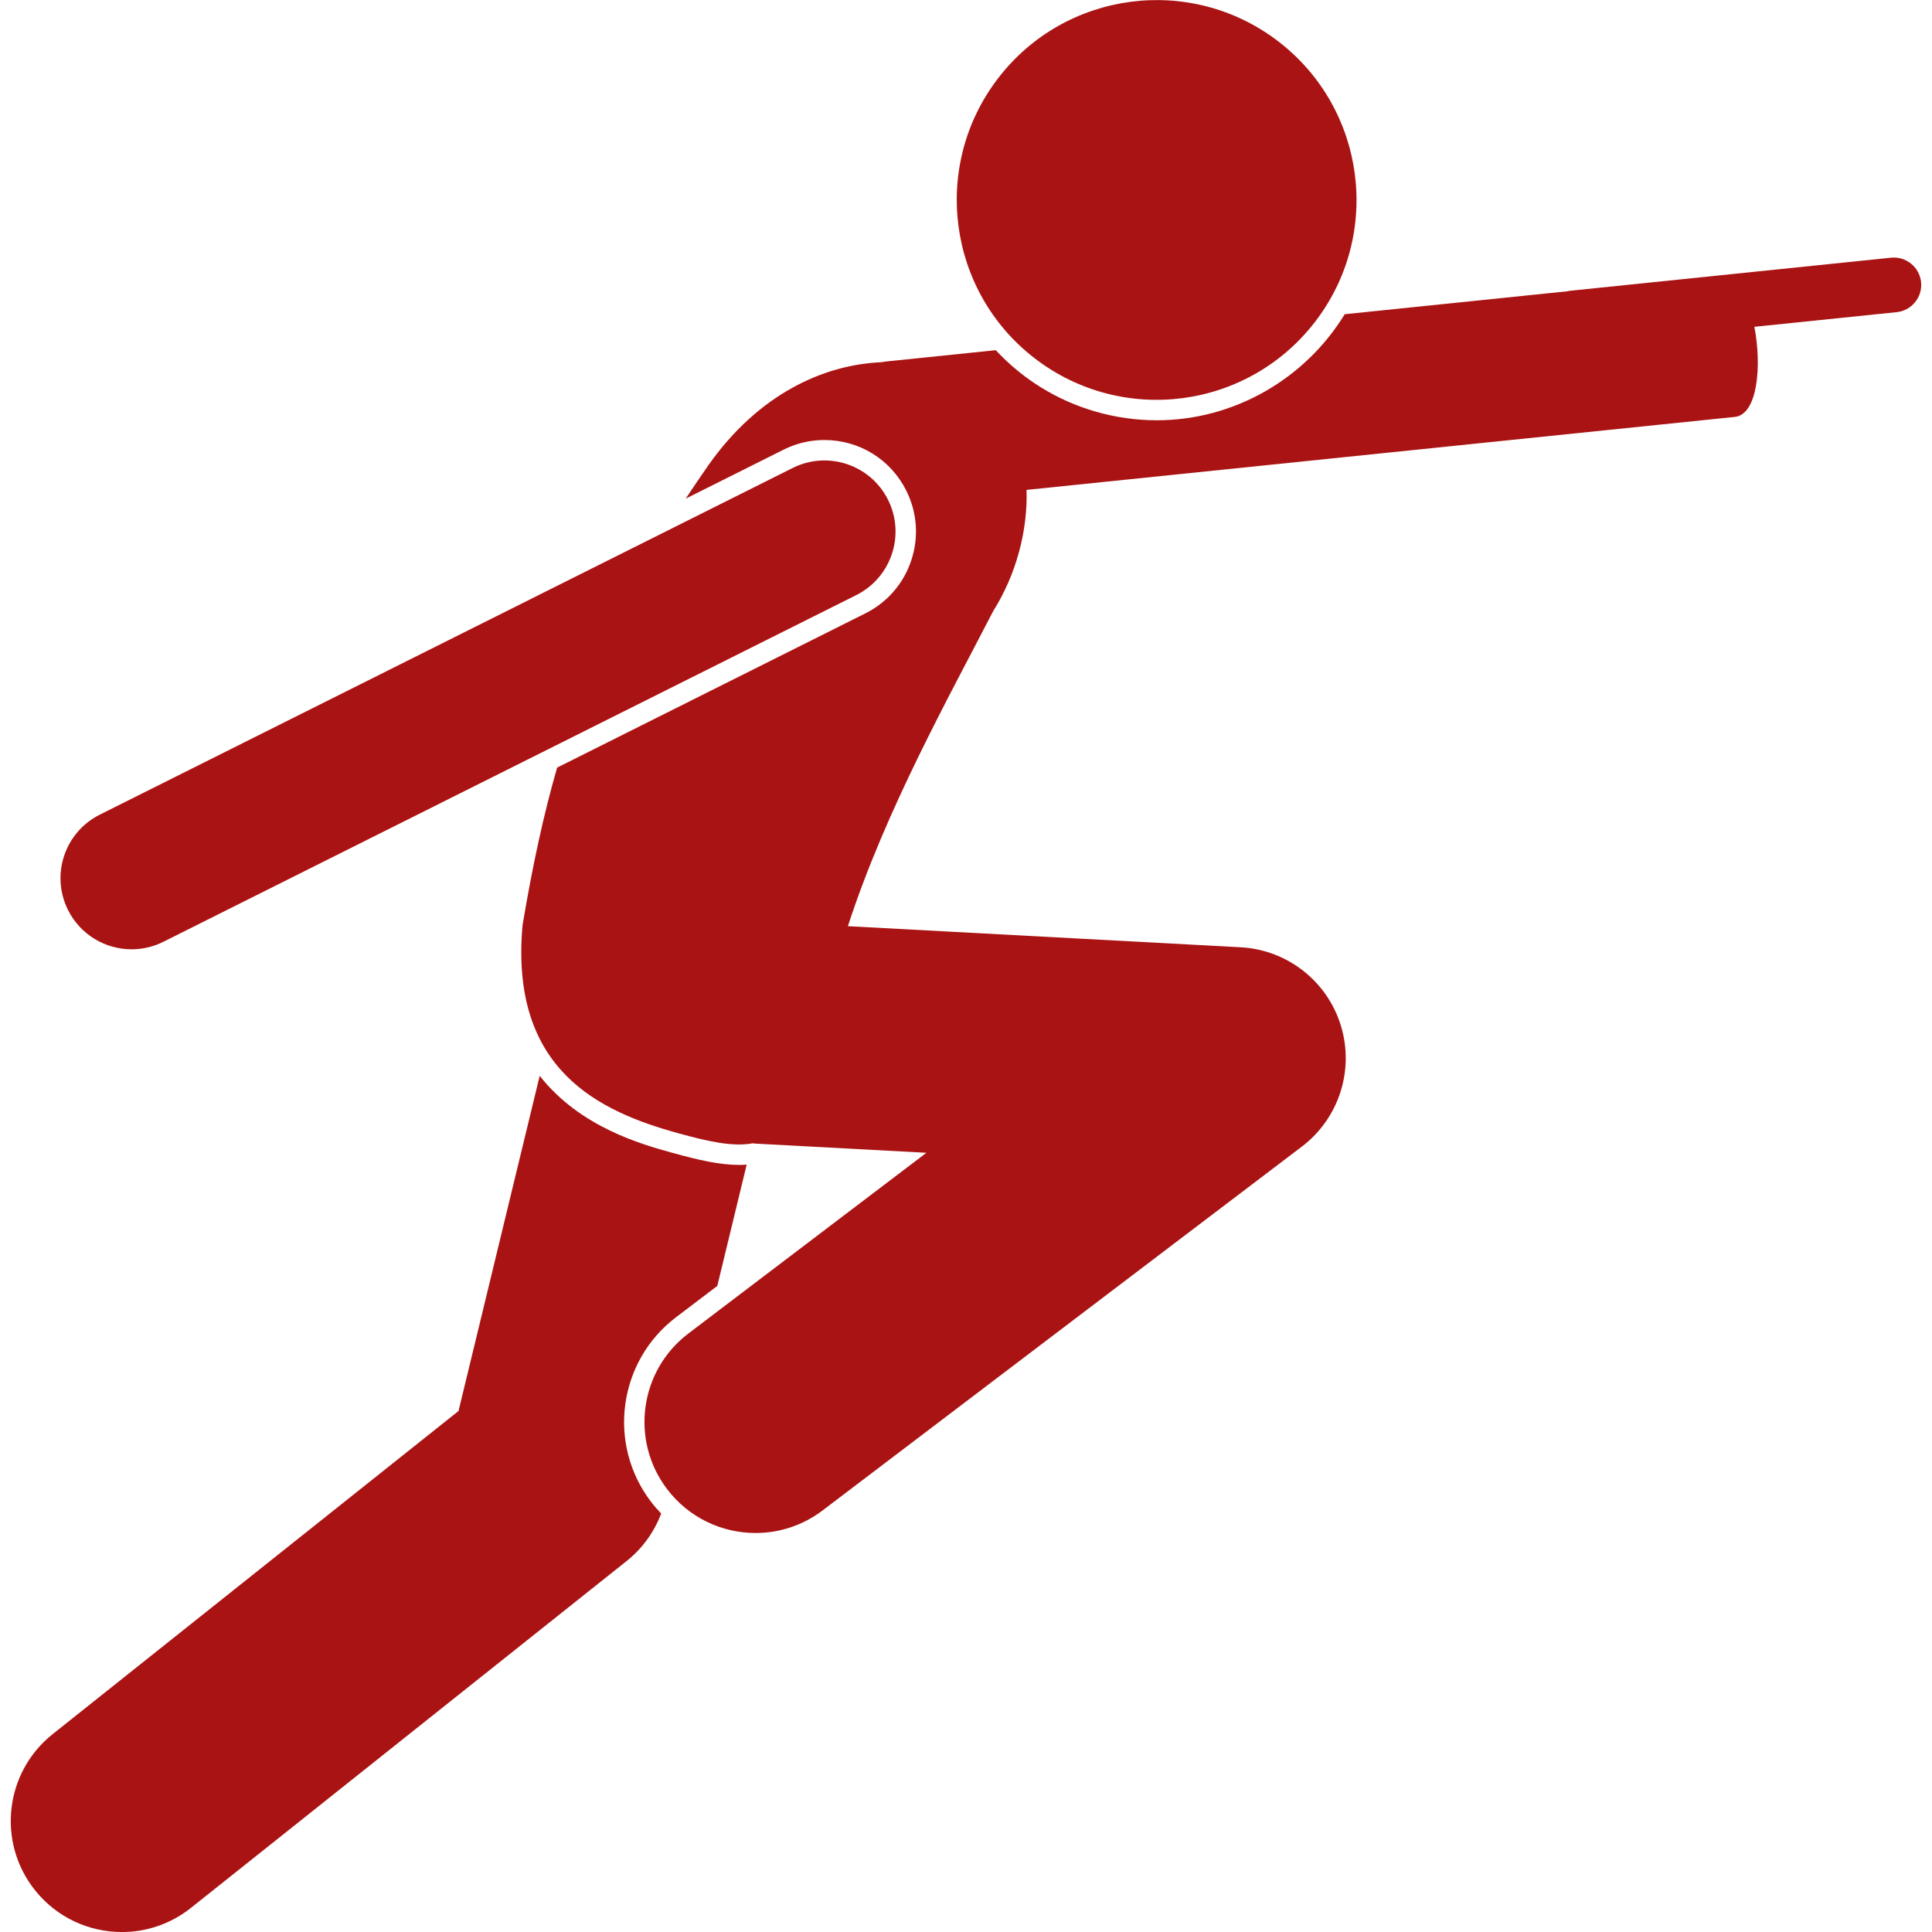
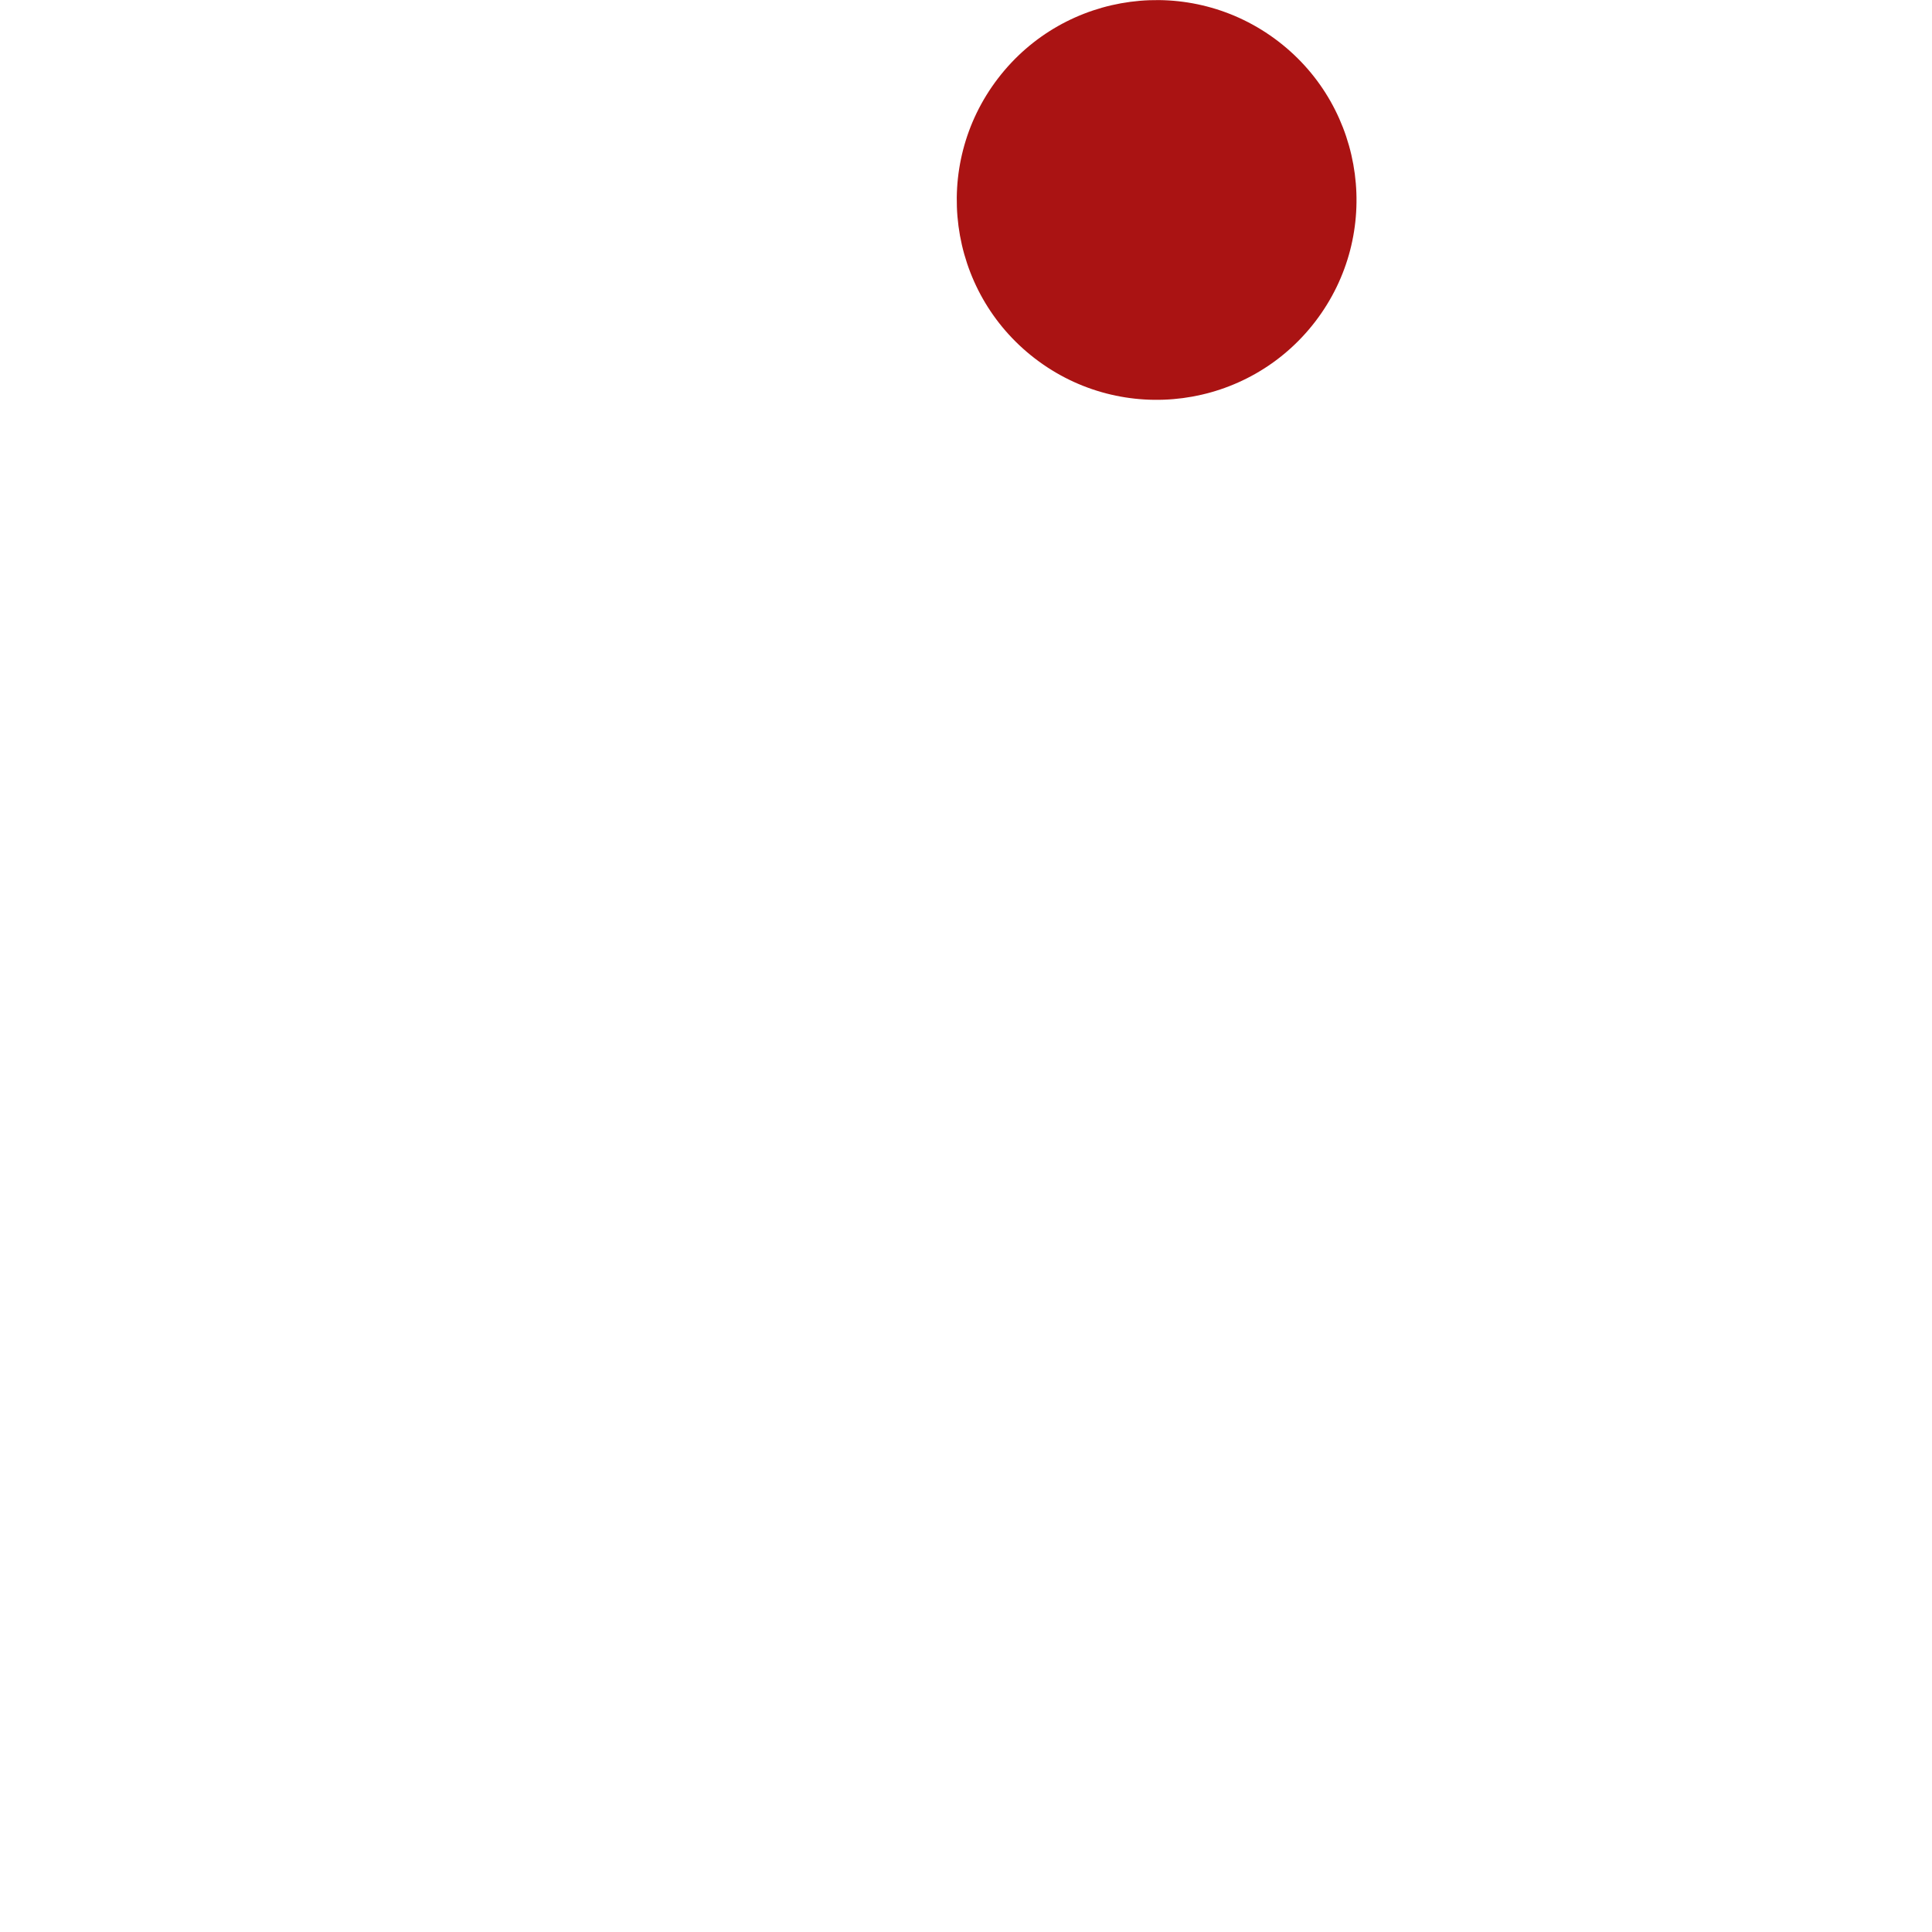
<svg xmlns="http://www.w3.org/2000/svg" width="1200pt" height="1200pt" version="1.1" viewBox="0 0 1200 1200">
-   <path d="m32.703 1077.1c-29.801 23.723-34.727 67.109-11.004 96.91 13.617 17.105 33.715 26.012 54 26.012 15.055 0 30.215-4.902 42.91-15.012l270.6-215.42c9.727-7.746 17.09-17.965 21.465-29.492-2.273-2.356-4.438-4.848-6.453-7.504-27.223-35.863-20.195-87.191 15.664-114.42l25.648-19.473 18.242-75.324c-1.539 0.113-3.117 0.176-4.758 0.176-11.805 0-24.539-2.863-41.25-7.473-19.148-5.281-57.441-15.891-82.547-47.879l-50.426 208.2z" fill="#aa1313" />
-   <path d="m421.14 703.84c18.922 5.223 33.977 8.551 46.328 6.297 0.586 0.047 1.152 0.152 1.738 0.184l106.2 5.699-147.85 112.25c-30.336 23.035-36.258 66.297-13.227 96.637 13.566 17.867 34.156 27.27 54.984 27.27 14.531 0 29.184-4.574 41.648-14.043l297.64-225.96c23.047-17.496 32.715-47.512 24.227-75.168s-33.336-47.082-62.227-48.633l-243.96-13.105c23.465-72.227 62.789-142.36 90.223-195.66 14.391-22.82 21.527-50.184 20.746-75.32l439.95-45.336c14.031-1.445 16.875-31.414 12.113-55.957l88.371-9.105c9.336-0.965 16.133-9.316 15.168-18.66-0.965-9.336-9.312-16.102-18.652-15.168l-199.52 20.562c-0.48 0.047-0.914 0.199-1.387 0.285l-138.43 14.266c-24.438 39.977-68.504 65.871-116.75 65.871-12.855 0-25.691-1.832-38.148-5.441-24.074-6.973-45.184-20.211-61.832-38.094l-67.984 7.008c-1.047 0.109-2.059 0.297-3.082 0.473-36.117 1.531-76.48 19.996-107.49 64.059-4.894 7.043-9.555 13.914-14.043 20.676l60.754-30.398c7.981-3.996 16.523-6.023 25.398-6.023 21.672 0 41.156 12.035 50.852 31.414 6.793 13.574 7.894 28.984 3.098 43.387-4.797 14.406-14.914 26.078-28.488 32.867l-191.47 95.801c-8.418 29.172-15.285 60.984-21.457 97.789-8.137 90.121 47.805 115.83 96.551 129.28z" fill="#aa1313" />
  <path d="m793.94 25.68c54.41 41.711 64.703 119.64 22.992 174.05-41.715 54.41-119.64 64.703-174.05 22.992-54.41-41.715-64.707-119.64-22.992-174.05 41.711-54.41 119.64-64.707 174.05-22.992" fill="#aa1313" />
-   <path d="m531.84 369.62c21.801-10.906 30.633-37.426 19.719-59.227-10.91-21.801-37.426-30.637-59.227-19.719l-430.36 215.33c-21.801 10.906-30.633 37.426-19.719 59.227 7.738 15.457 23.32 24.398 39.504 24.398 6.637 0 13.379-1.504 19.719-4.676z" fill="#aa1313" />
</svg>